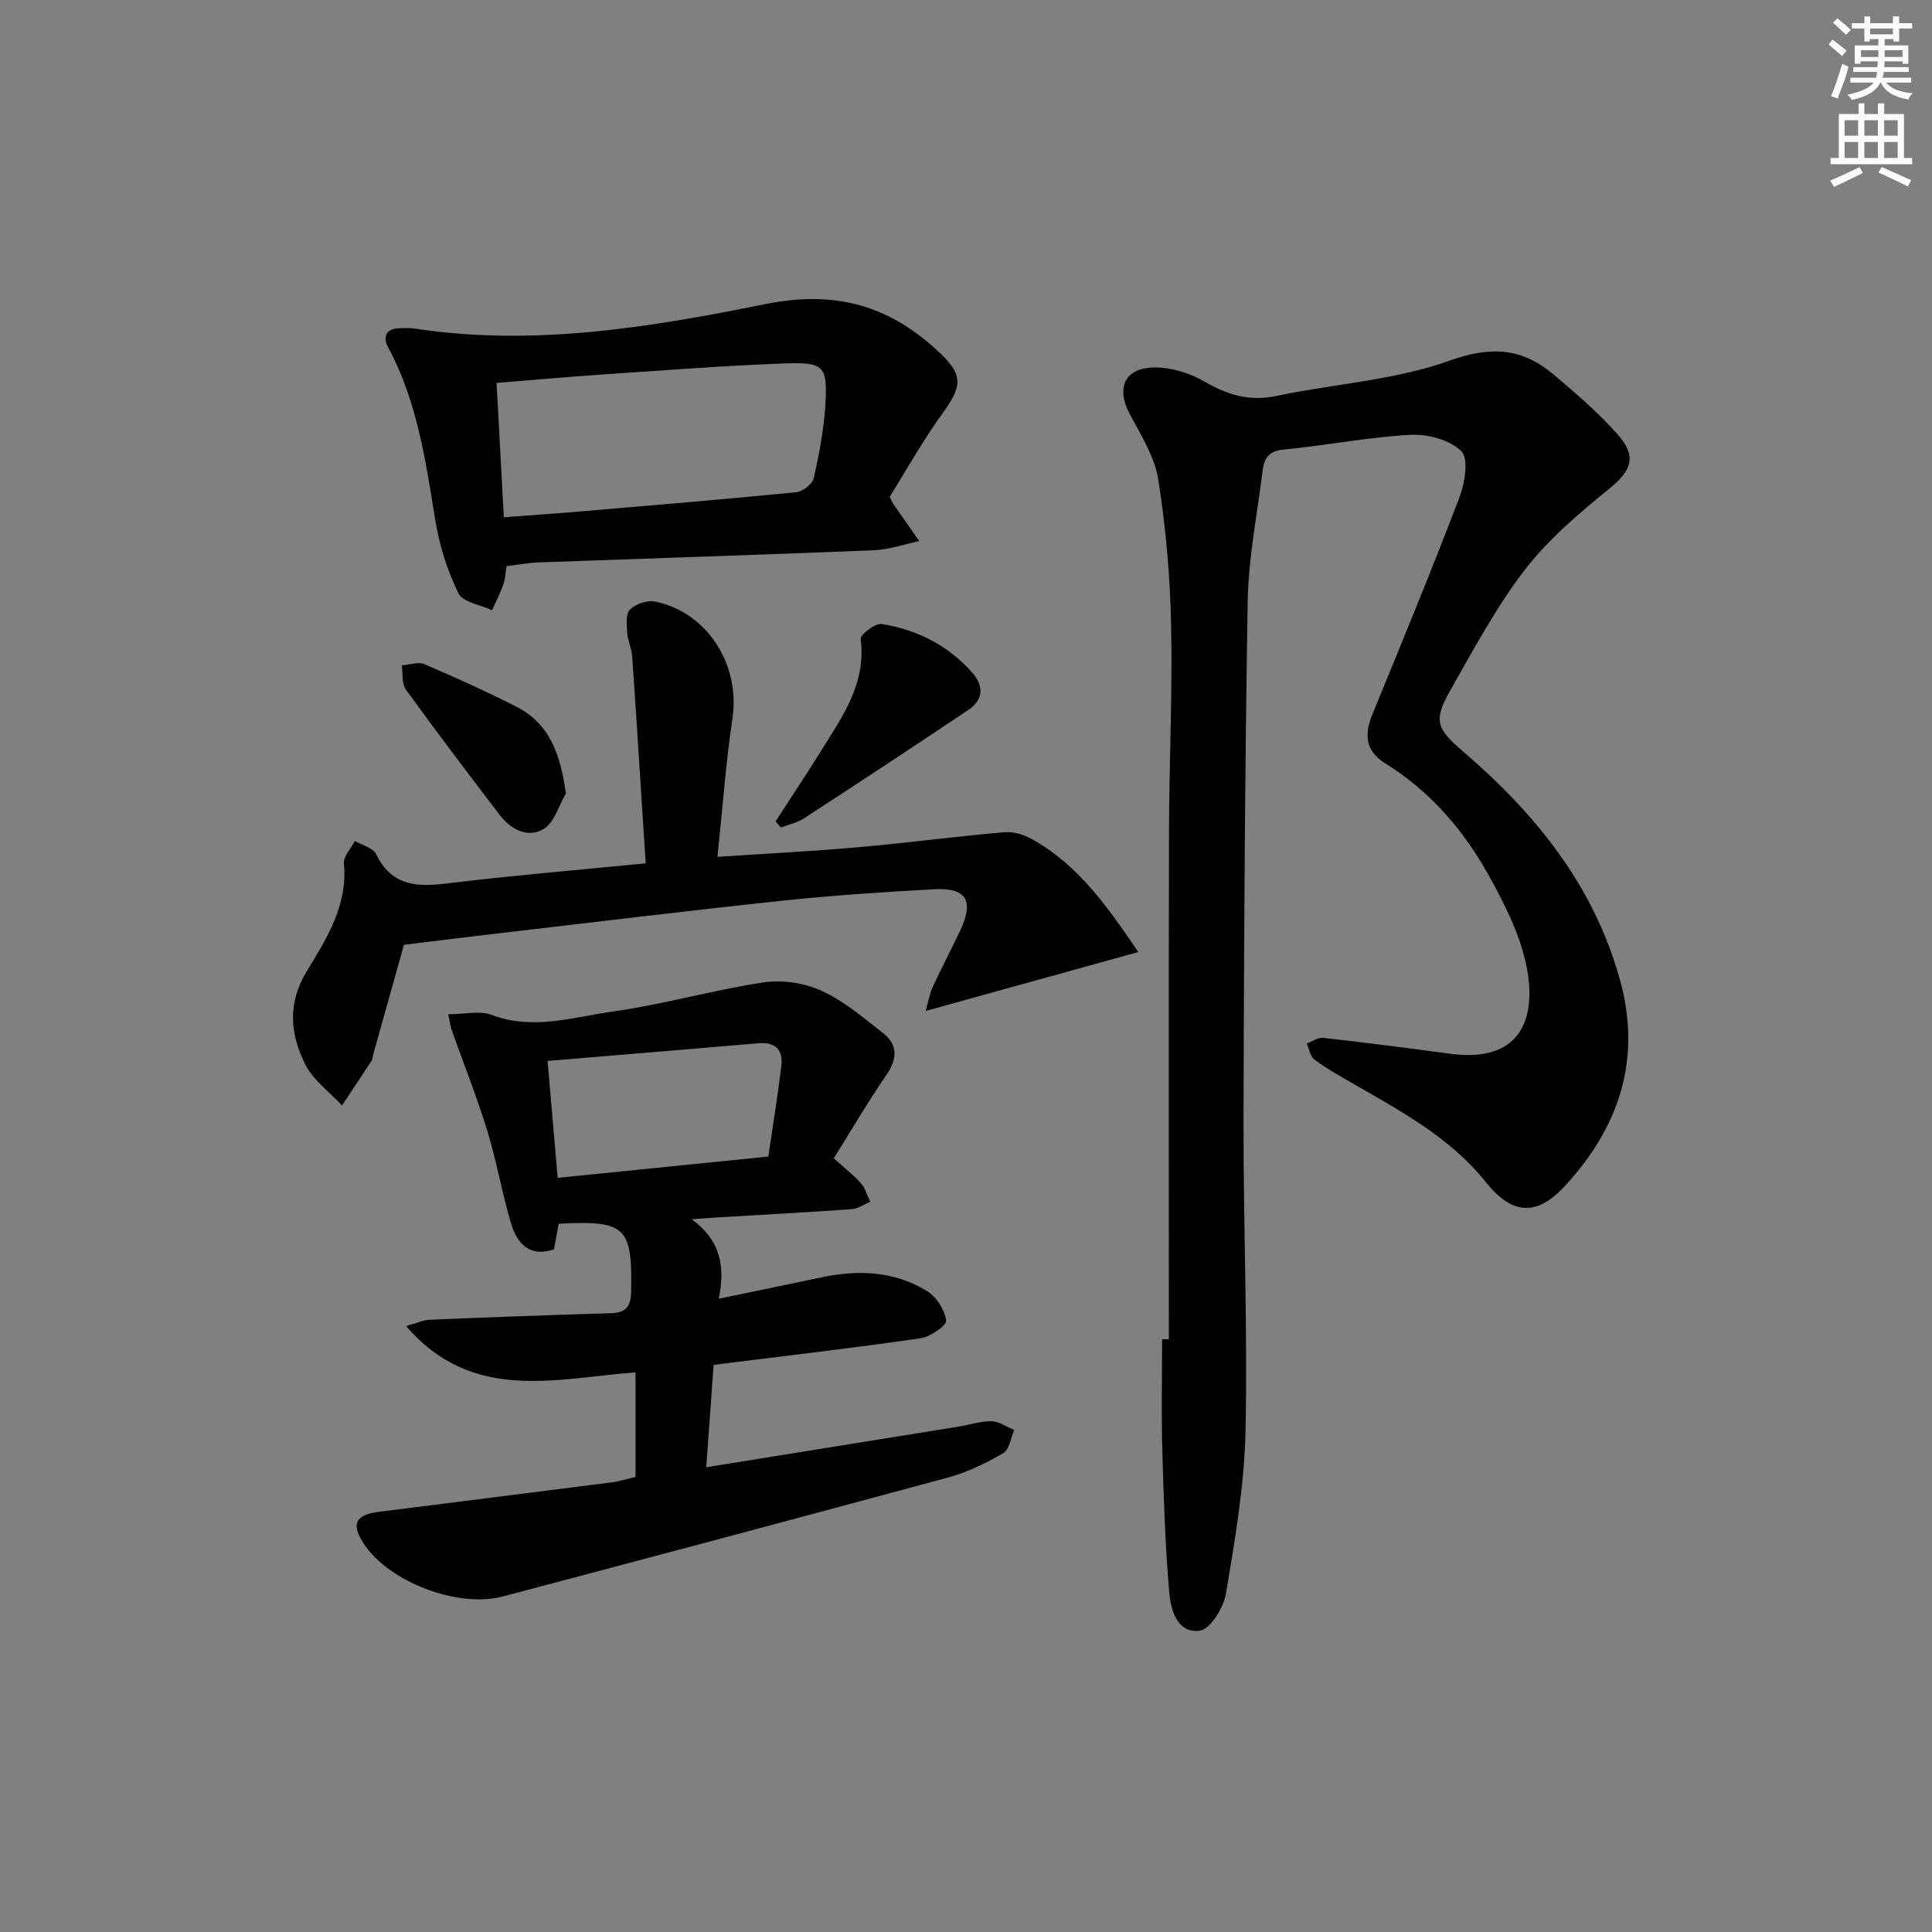
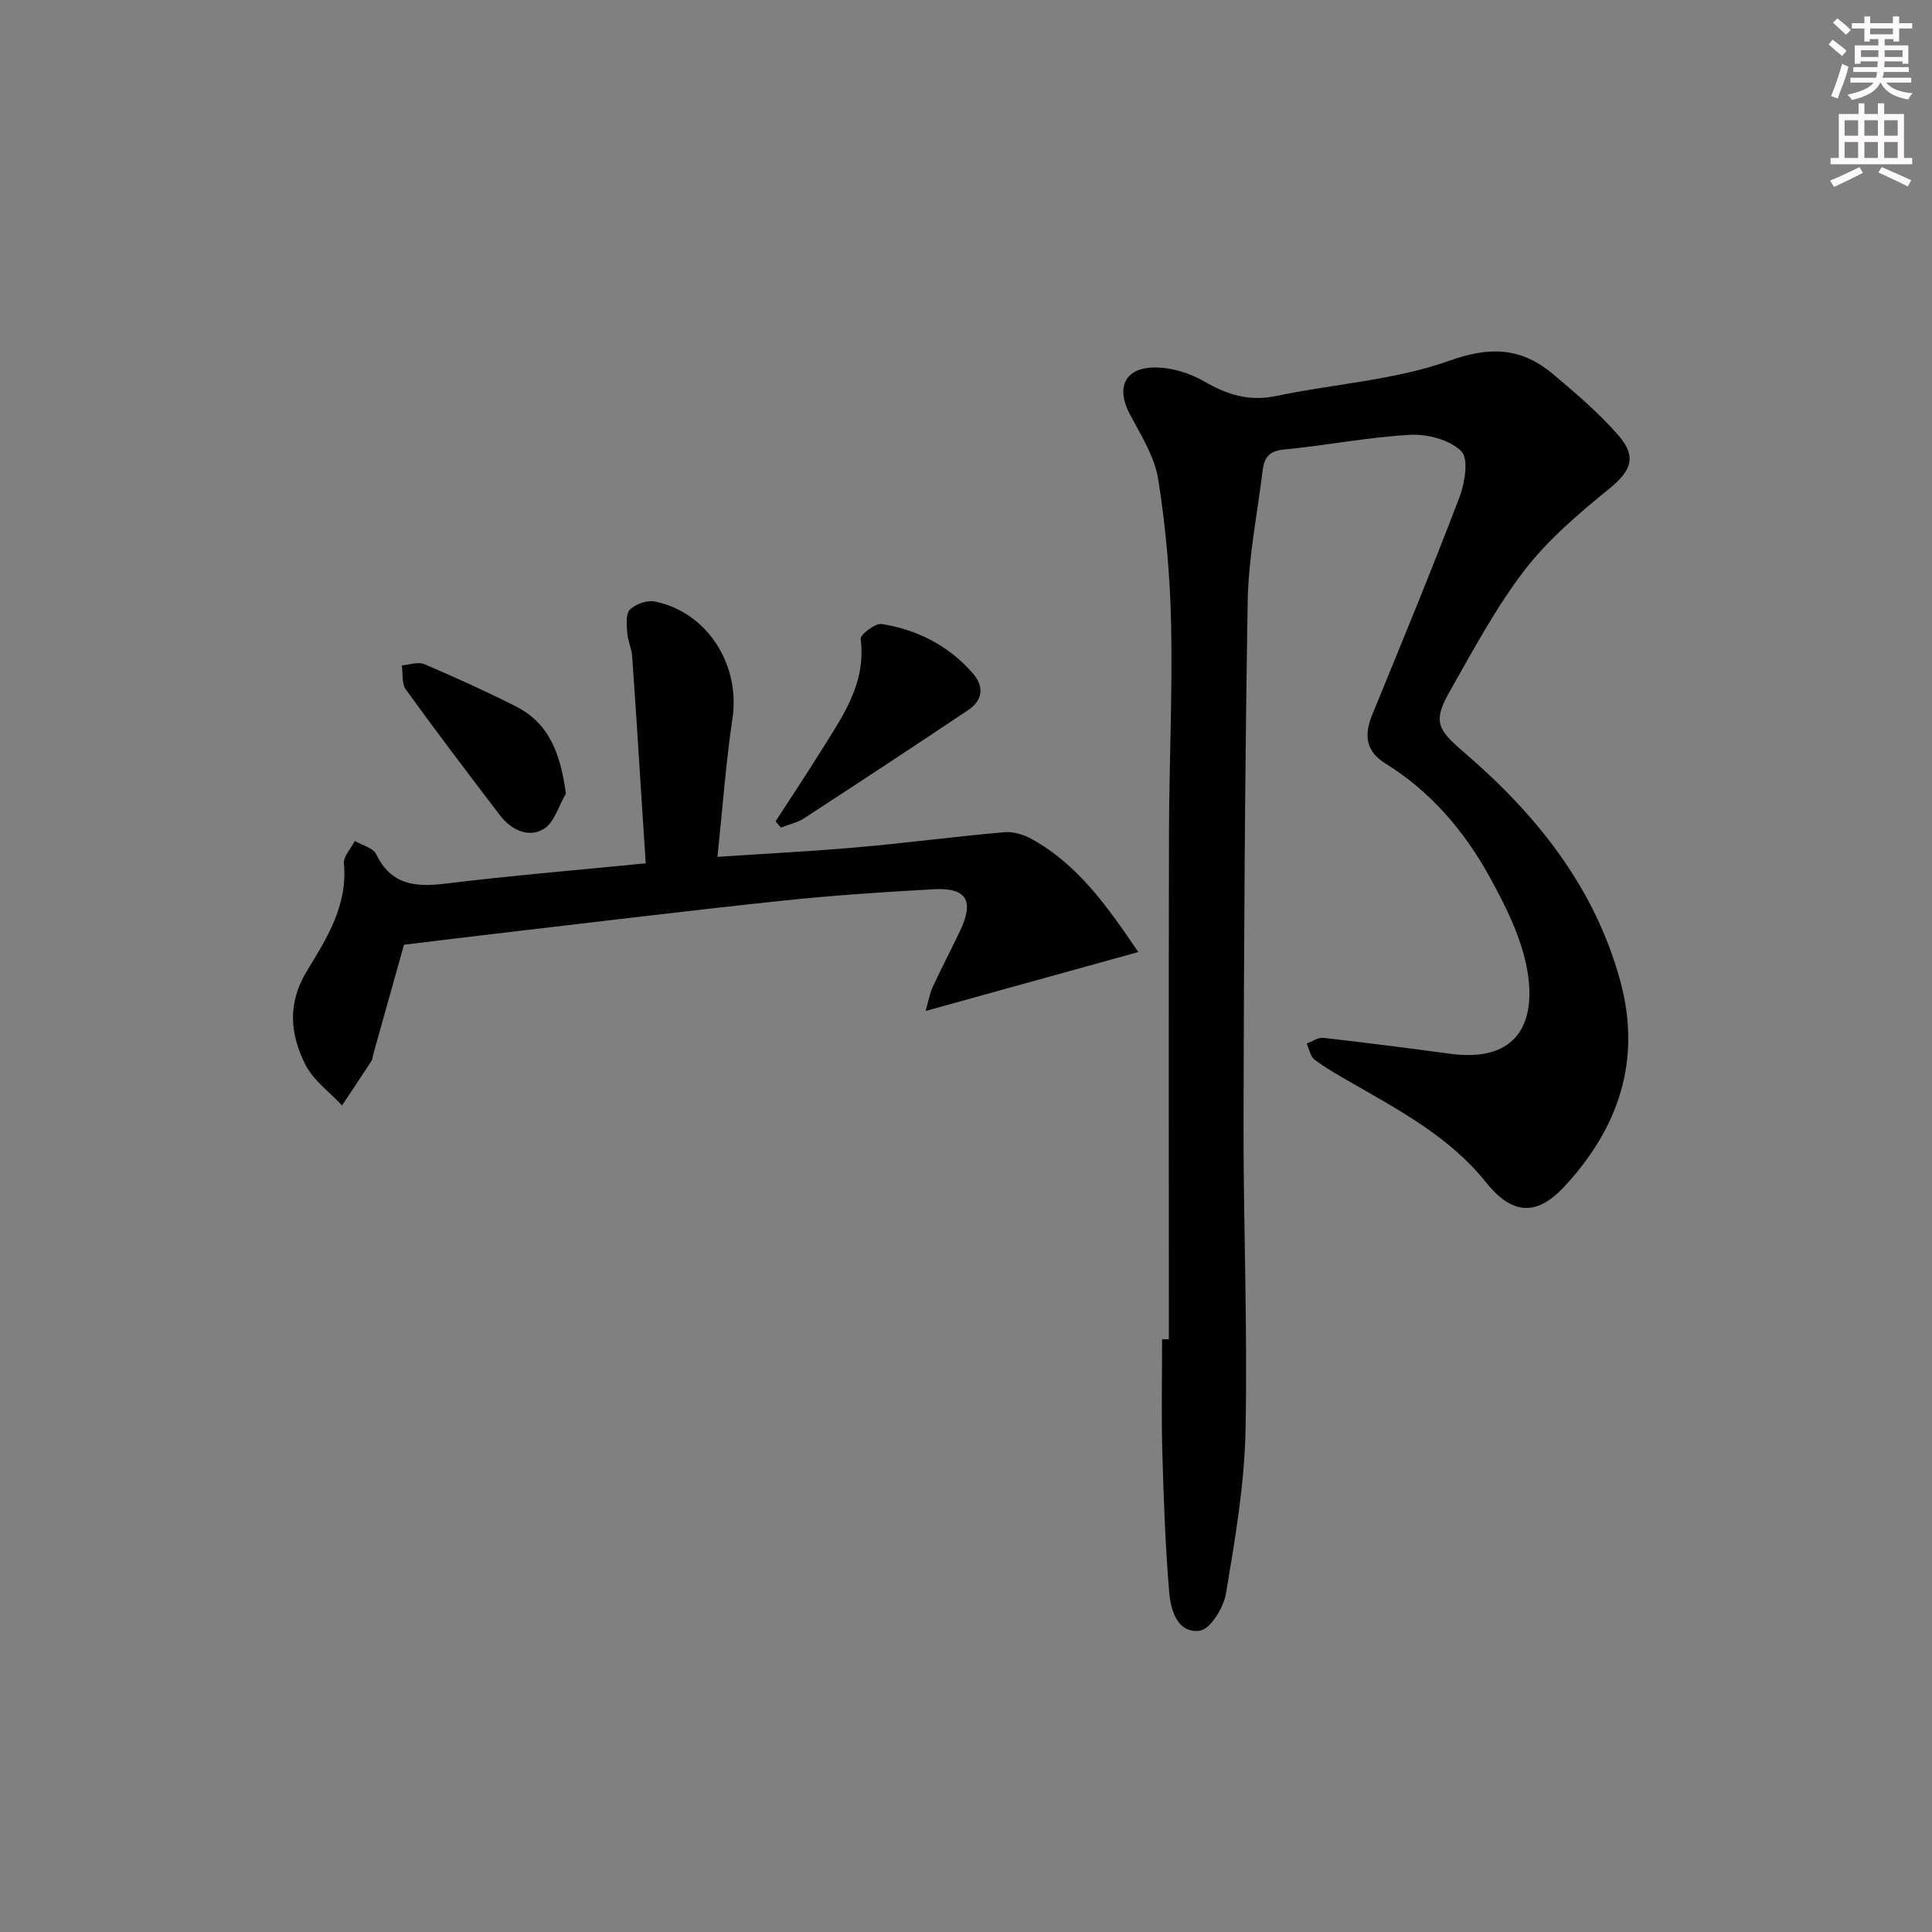
<svg xmlns="http://www.w3.org/2000/svg" enable-background="new 0 0 400 400" viewBox="0 0 400 400">
  <rect x="0" y="0" width="400" height="400" fill="#808080" stroke="none" />
  <g fill="#010102">
    <path d="m242 277.28c0-34.97-.06-69.93.03-104.9.03-14.31.73-28.62.44-42.92-.21-10.09-1.09-20.24-2.67-30.21-.74-4.71-3.6-9.17-5.9-13.53-2.86-5.42-1.08-9.58 5.13-9.64 3.44-.03 7.27 1.14 10.27 2.88 4.79 2.78 9.35 4.2 14.95 3.02 11.98-2.52 24.54-3.25 35.92-7.33 8.63-3.09 15.04-2.56 21.51 2.91 4.68 3.96 9.4 7.99 13.41 12.59 3.94 4.53 2.52 7.44-2.01 11.12-6.25 5.08-12.56 10.44-17.43 16.77-5.94 7.74-10.6 16.5-15.45 25.02-3.56 6.25-2.66 7.92 2.82 12.62 15.03 12.88 27.12 27.92 32.44 47.42 4.48 16.41-.35 30.52-11.65 42.64-5.79 6.21-10.86 5.67-16.15-.95-7.46-9.35-17.81-14.84-27.91-20.66-2.59-1.49-5.21-2.96-7.59-4.75-.88-.66-1.1-2.18-1.62-3.32 1.14-.42 2.33-1.31 3.41-1.19 8.75.99 17.48 2.11 26.21 3.29 14.41 1.96 17.82-6.91 16.07-17.13-1.17-6.83-4.52-13.51-7.93-19.67-5.2-9.38-12.14-17.51-21.42-23.26-4.27-2.65-4.46-6.04-2.71-10.29 6.11-14.89 12.24-29.77 17.98-44.81 1.13-2.97 1.96-8.03.4-9.58-2.38-2.37-7.02-3.59-10.6-3.39-8.76.47-17.45 2.22-26.21 3.05-3.08.29-4.01 1.81-4.32 4.31-1.11 9.05-2.95 18.1-3.1 27.17-.59 35.79-.78 71.6-.86 107.4-.05 21.47.86 42.94.41 64.4-.24 11.22-2.19 22.45-4.04 33.56-.49 2.92-3.25 7.41-5.43 7.7-4.65.61-6.02-4.28-6.33-7.99-.82-9.76-1.16-19.57-1.43-29.37-.21-7.66-.04-15.33-.04-22.99.46.01.93.01 1.4.01z" />
-     <path d="m131.58 305.78c0-7.41 0-14.2 0-21.65-16.62 1.28-33.8 6.34-47.5-9.58 2.22-.61 3.55-1.26 4.91-1.31 12.44-.52 24.88-.99 37.32-1.35 3.08-.09 4.3-1.13 4.36-4.45.25-13.43-1.05-14.8-15-14.08-.3 1.65-.62 3.38-.98 5.31-4.94 1.68-7.59-1.12-8.84-5.24-1.92-6.34-3-12.94-4.95-19.27-2.18-7.09-4.94-14-7.42-21-.26-.73-.33-1.53-.67-3.17 3.32 0 6.51-.81 9.04.15 8.54 3.23 16.82.43 25.04-.72 10.48-1.47 20.75-4.45 31.22-6.03 3.87-.58 8.45.12 12.02 1.75 4.6 2.1 8.63 5.57 12.68 8.74 3.16 2.48 2.97 5.39.68 8.72-3.83 5.58-7.25 11.43-10.87 17.22 2.27 2.05 4.13 3.46 5.64 5.18.91 1.03 1.29 2.52 1.91 3.81-1.27.53-2.51 1.43-3.81 1.53-9.12.66-18.24 1.14-27.37 1.69-1.43.09-2.86.19-5.78.4 6.08 4.48 6.93 9.84 5.61 16.45 7.63-1.58 14.54-3 21.43-4.45 7.58-1.59 15-1.24 21.69 2.87 1.94 1.19 3.66 3.9 3.94 6.1.13 1.04-3.28 3.39-5.3 3.68-13.95 2.01-27.96 3.64-42.83 5.5-.49 6.72-.99 13.7-1.53 21.2 17.88-2.88 35.05-5.64 52.21-8.41 2.29-.37 4.58-1.16 6.85-1.11 1.58.03 3.14 1.17 4.7 1.81-.72 1.64-1 4.05-2.25 4.78-3.55 2.06-7.36 3.94-11.3 5.01-30.74 8.34-61.52 16.51-92.31 24.67-9.32 2.47-23.55-2.99-28.77-10.87-2.69-4.06-1.82-6.03 2.99-6.64 16.14-2.05 32.29-4.06 48.43-6.13 1.62-.22 3.21-.73 4.81-1.11zm-18.21-86.13c.72 8.29 1.39 16.13 2.09 24.21 14.56-1.47 28.84-2.92 43.61-4.41.93-6.34 1.95-12.53 2.7-18.75.39-3.23-1.14-5.01-4.66-4.71-14.49 1.24-28.99 2.43-43.74 3.66z" />
    <path d="m235.68 197.11c-14.86 4.12-29.02 8.04-44.04 12.2.59-2.04.83-3.58 1.46-4.95 1.81-3.92 3.82-7.75 5.68-11.65 2.95-6.21 1.35-8.97-5.39-8.6-10.45.57-20.9 1.26-31.3 2.36-19.31 2.04-38.59 4.4-57.87 6.65-6.74.78-13.47 1.62-20.58 2.48-1.99 7.09-4.17 14.85-6.34 22.61-.13.48-.13 1.04-.39 1.44-2.01 3.09-4.06 6.15-6.1 9.22-2.6-2.81-5.98-5.23-7.62-8.52-3.11-6.25-3.76-12.58.37-19.35 4.06-6.66 8.46-13.57 7.64-22.19-.14-1.48 1.47-3.13 2.26-4.7 1.51.89 3.77 1.41 4.41 2.73 3.08 6.35 8.06 6.87 14.29 6.11 13.65-1.66 27.36-2.81 41.53-4.21-.26-4.07-.5-7.82-.75-11.57-.68-10.44-1.32-20.89-2.06-31.32-.12-1.63-.91-3.22-1.02-4.85s-.34-3.9.56-4.79c1.17-1.16 3.56-2 5.17-1.67 10.88 2.22 17.71 13.1 16.06 24.17-1.36 9.17-2.03 18.45-3.11 28.69 10.05-.67 19.61-1.15 29.14-1.99 10.08-.89 20.13-2.22 30.21-3.11 1.86-.16 4.03.47 5.7 1.4 9.75 5.39 15.82 14.23 22.09 23.41z" />
-     <path d="m184.2 102.86c.55 1.12.6 1.28.7 1.42 1.8 2.58 3.61 5.17 5.42 7.75-3.15.66-6.29 1.77-9.46 1.9-23.1.94-46.22 1.67-69.32 2.51-2.14.08-4.28.49-6.67.78-.21 1.31-.25 2.63-.67 3.83-.64 1.81-1.54 3.53-2.33 5.29-2.4-1.13-6.06-1.65-6.97-3.51-2.29-4.7-3.93-9.9-4.77-15.08-2-12.3-3.73-24.6-9.75-35.8-1.17-2.18-.54-3.94 2.38-3.99 1-.02 2.02-.1 3 .05 24.57 3.79 48.77-.23 72.59-5.03 14.3-2.88 25.31.06 35.58 9.47 5.42 4.97 5.53 7.13 1.31 12.99-4.15 5.72-7.6 11.92-11.04 17.42zm-79.89 4.23c5.54-.42 10.5-.74 15.44-1.17 15.04-1.28 30.08-2.53 45.09-4.01 1.34-.13 3.36-1.68 3.63-2.9 1.13-4.99 2.11-10.08 2.41-15.18.48-8.09-.23-8.89-8.59-8.58-12.6.47-25.18 1.45-37.76 2.3-7.06.48-14.11 1.12-21.72 1.73.5 9.31.98 18.19 1.5 27.81z" />
    <path d="m160.57 170.06c3.12-4.82 6.3-9.59 9.33-14.46 4.44-7.14 9.49-14.03 8.29-23.31-.12-.89 3.04-3.31 4.36-3.1 7.36 1.18 13.83 4.46 18.82 10.16 2.43 2.78 2.15 5.61-.92 7.66-11.28 7.56-22.63 15.02-34.01 22.43-1.4.91-3.17 1.27-4.77 1.89-.36-.41-.73-.84-1.1-1.27z" />
    <path d="m117.17 164.29c-1.5 2.53-2.41 6.05-4.63 7.36-3.27 1.92-6.8.09-9.12-2.97-6.54-8.58-13.07-17.17-19.39-25.92-.89-1.23-.59-3.31-.84-5 1.56-.12 3.37-.8 4.65-.26 6.41 2.73 12.76 5.62 18.98 8.76 7.06 3.58 9.22 10.01 10.35 18.03z" />
  </g>
  <path d="m378.6 9.2.8-1c.9.7 1.9 1.4 2.9 2.3l-.9 1.1c-1.1-.9-2-1.7-2.8-2.4zm.5 10.7c.9-2.1 1.6-4.3 2.3-6.7.4.2.8.4 1.3.6-.7 3.1-1.5 4.3-2.2 6.6zm.4-15.2.9-.9c1 .8 2 1.6 2.8 2.4l-1 1c-1-.9-1.9-1.8-2.7-2.5zm12.5-1.3h1.2v1.4h2.7v1.1h-2.7v2.7h-1.2v-.5h-1.8v1.3h4.9v3.8h-1.2v-.5h-3.7c0 .4-.1.9-.1 1.2h5.1v1h-5.2c0 .5-.1.9-.3 1.2h6v1h-5.2c1.1 1.3 2.9 2 5.5 2.2-.4.4-.7.8-.9 1.3-2.9-.5-4.8-1.6-5.7-3.5h-.1c-.8 1.7-2.7 2.9-5.9 3.6-.2-.4-.6-.8-.9-1.1 2.8-.6 4.6-1.4 5.4-2.5h-4.8v-1h5.3c.1-.3.2-.7.2-1.2h-4.9v-1h5c0-.4 0-.8.1-1.2h-3.6v.5h-1.2v-3.8h4.9v-1.3h-1.8v.5h-1.1v-2.7h-2.6v-1.1h2.6v-1.4h1.2v1.4h4.7v-1.4zm-6.7 8.4h3.6c0-.4 0-.9 0-1.4h-3.6zm1.9-4.7h4.7v-1.2h-4.7zm6.7 3.3h-3.7v1.4h3.7z" fill="#fcfafa" />
  <path d="m384.7 21.4h1.3v2.2h2.8v-2.2h1.3v2.2h4.1v9.1h1.7v1.3h-16.9v-1.3h1.7v-9.1h4.1v-2.2zm.3 13.2.7 1.2c-1.8.9-3.8 1.9-6 2.9-.2-.4-.5-.8-.8-1.3 2.4-1 4.4-2 6.1-2.8zm-3.1-6.5h2.8v-3.2h-2.8zm0 4.6h2.8v-3.3h-2.8v3.2zm4.1-4.6h2.8v-3.2h-2.8zm0 4.6h2.8v-3.3h-2.8zm3.6 1.9c2.1.9 4.1 1.8 6.1 2.7l-.7 1.3c-2.2-1.1-4.2-2-6.1-2.9zm3.3-9.7h-2.8v3.2h2.8zm-2.8 7.8h2.8v-3.3h-2.8z" fill="#fcfafa" />
</svg>